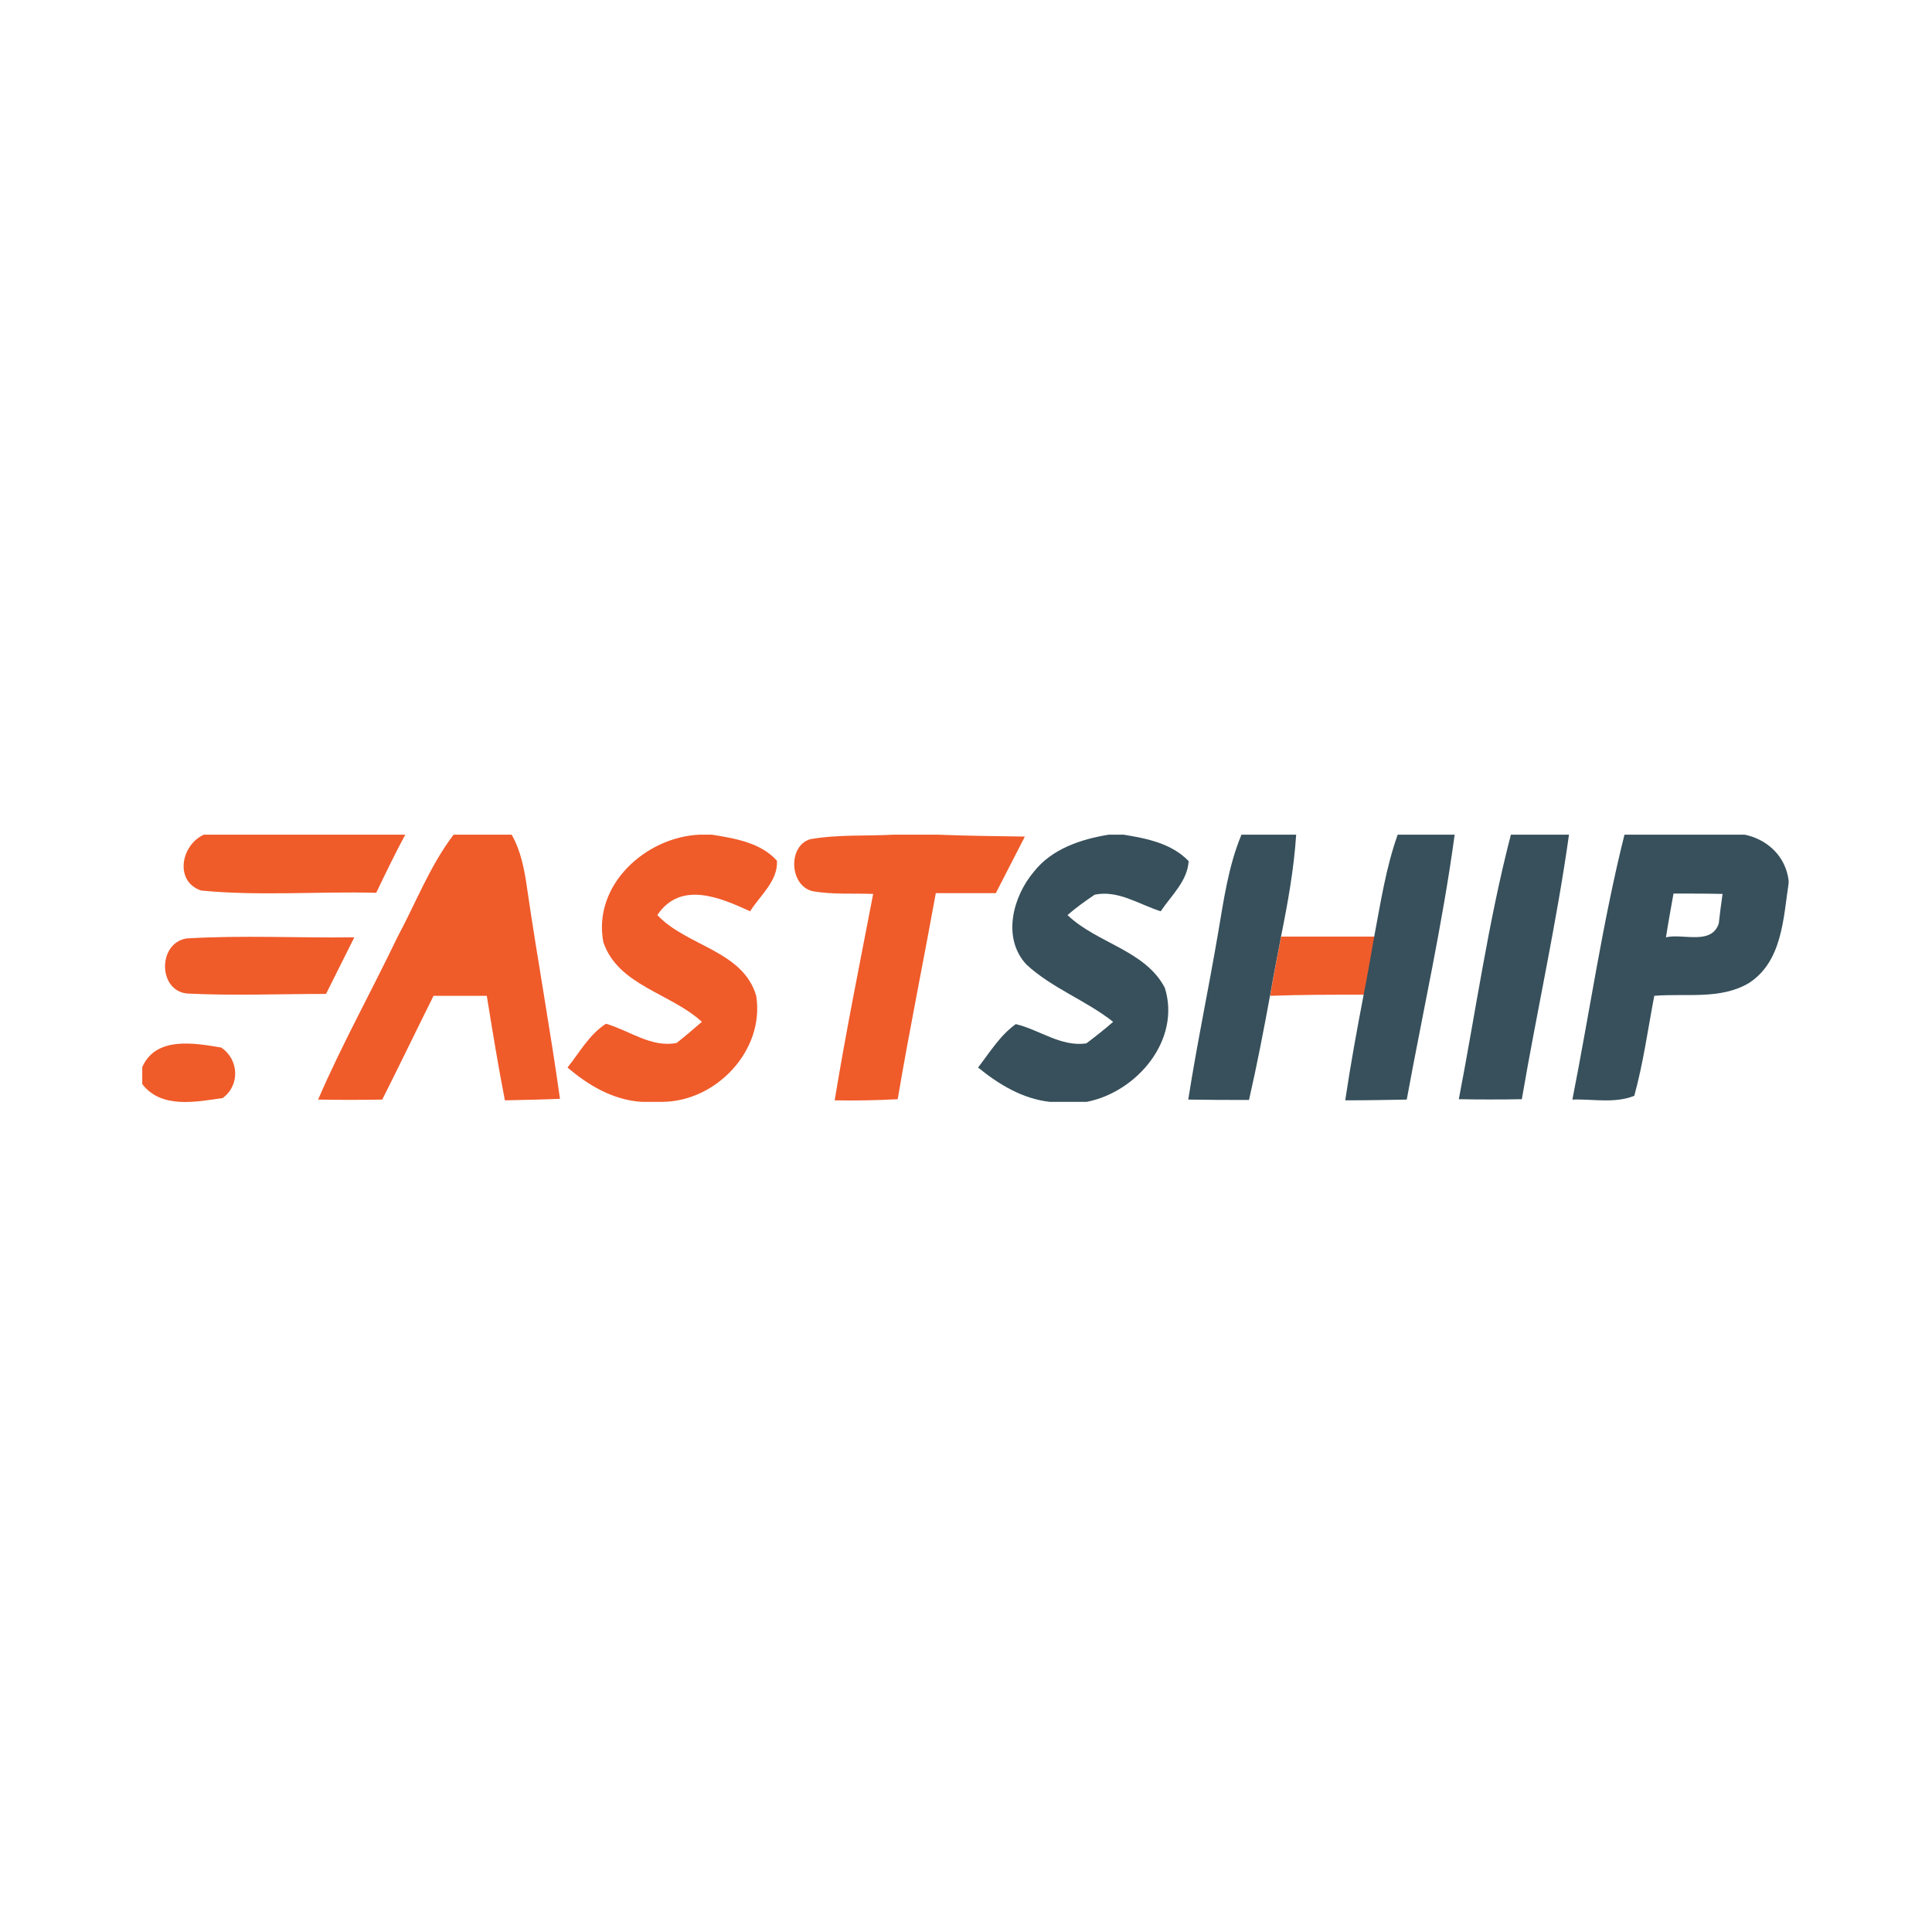
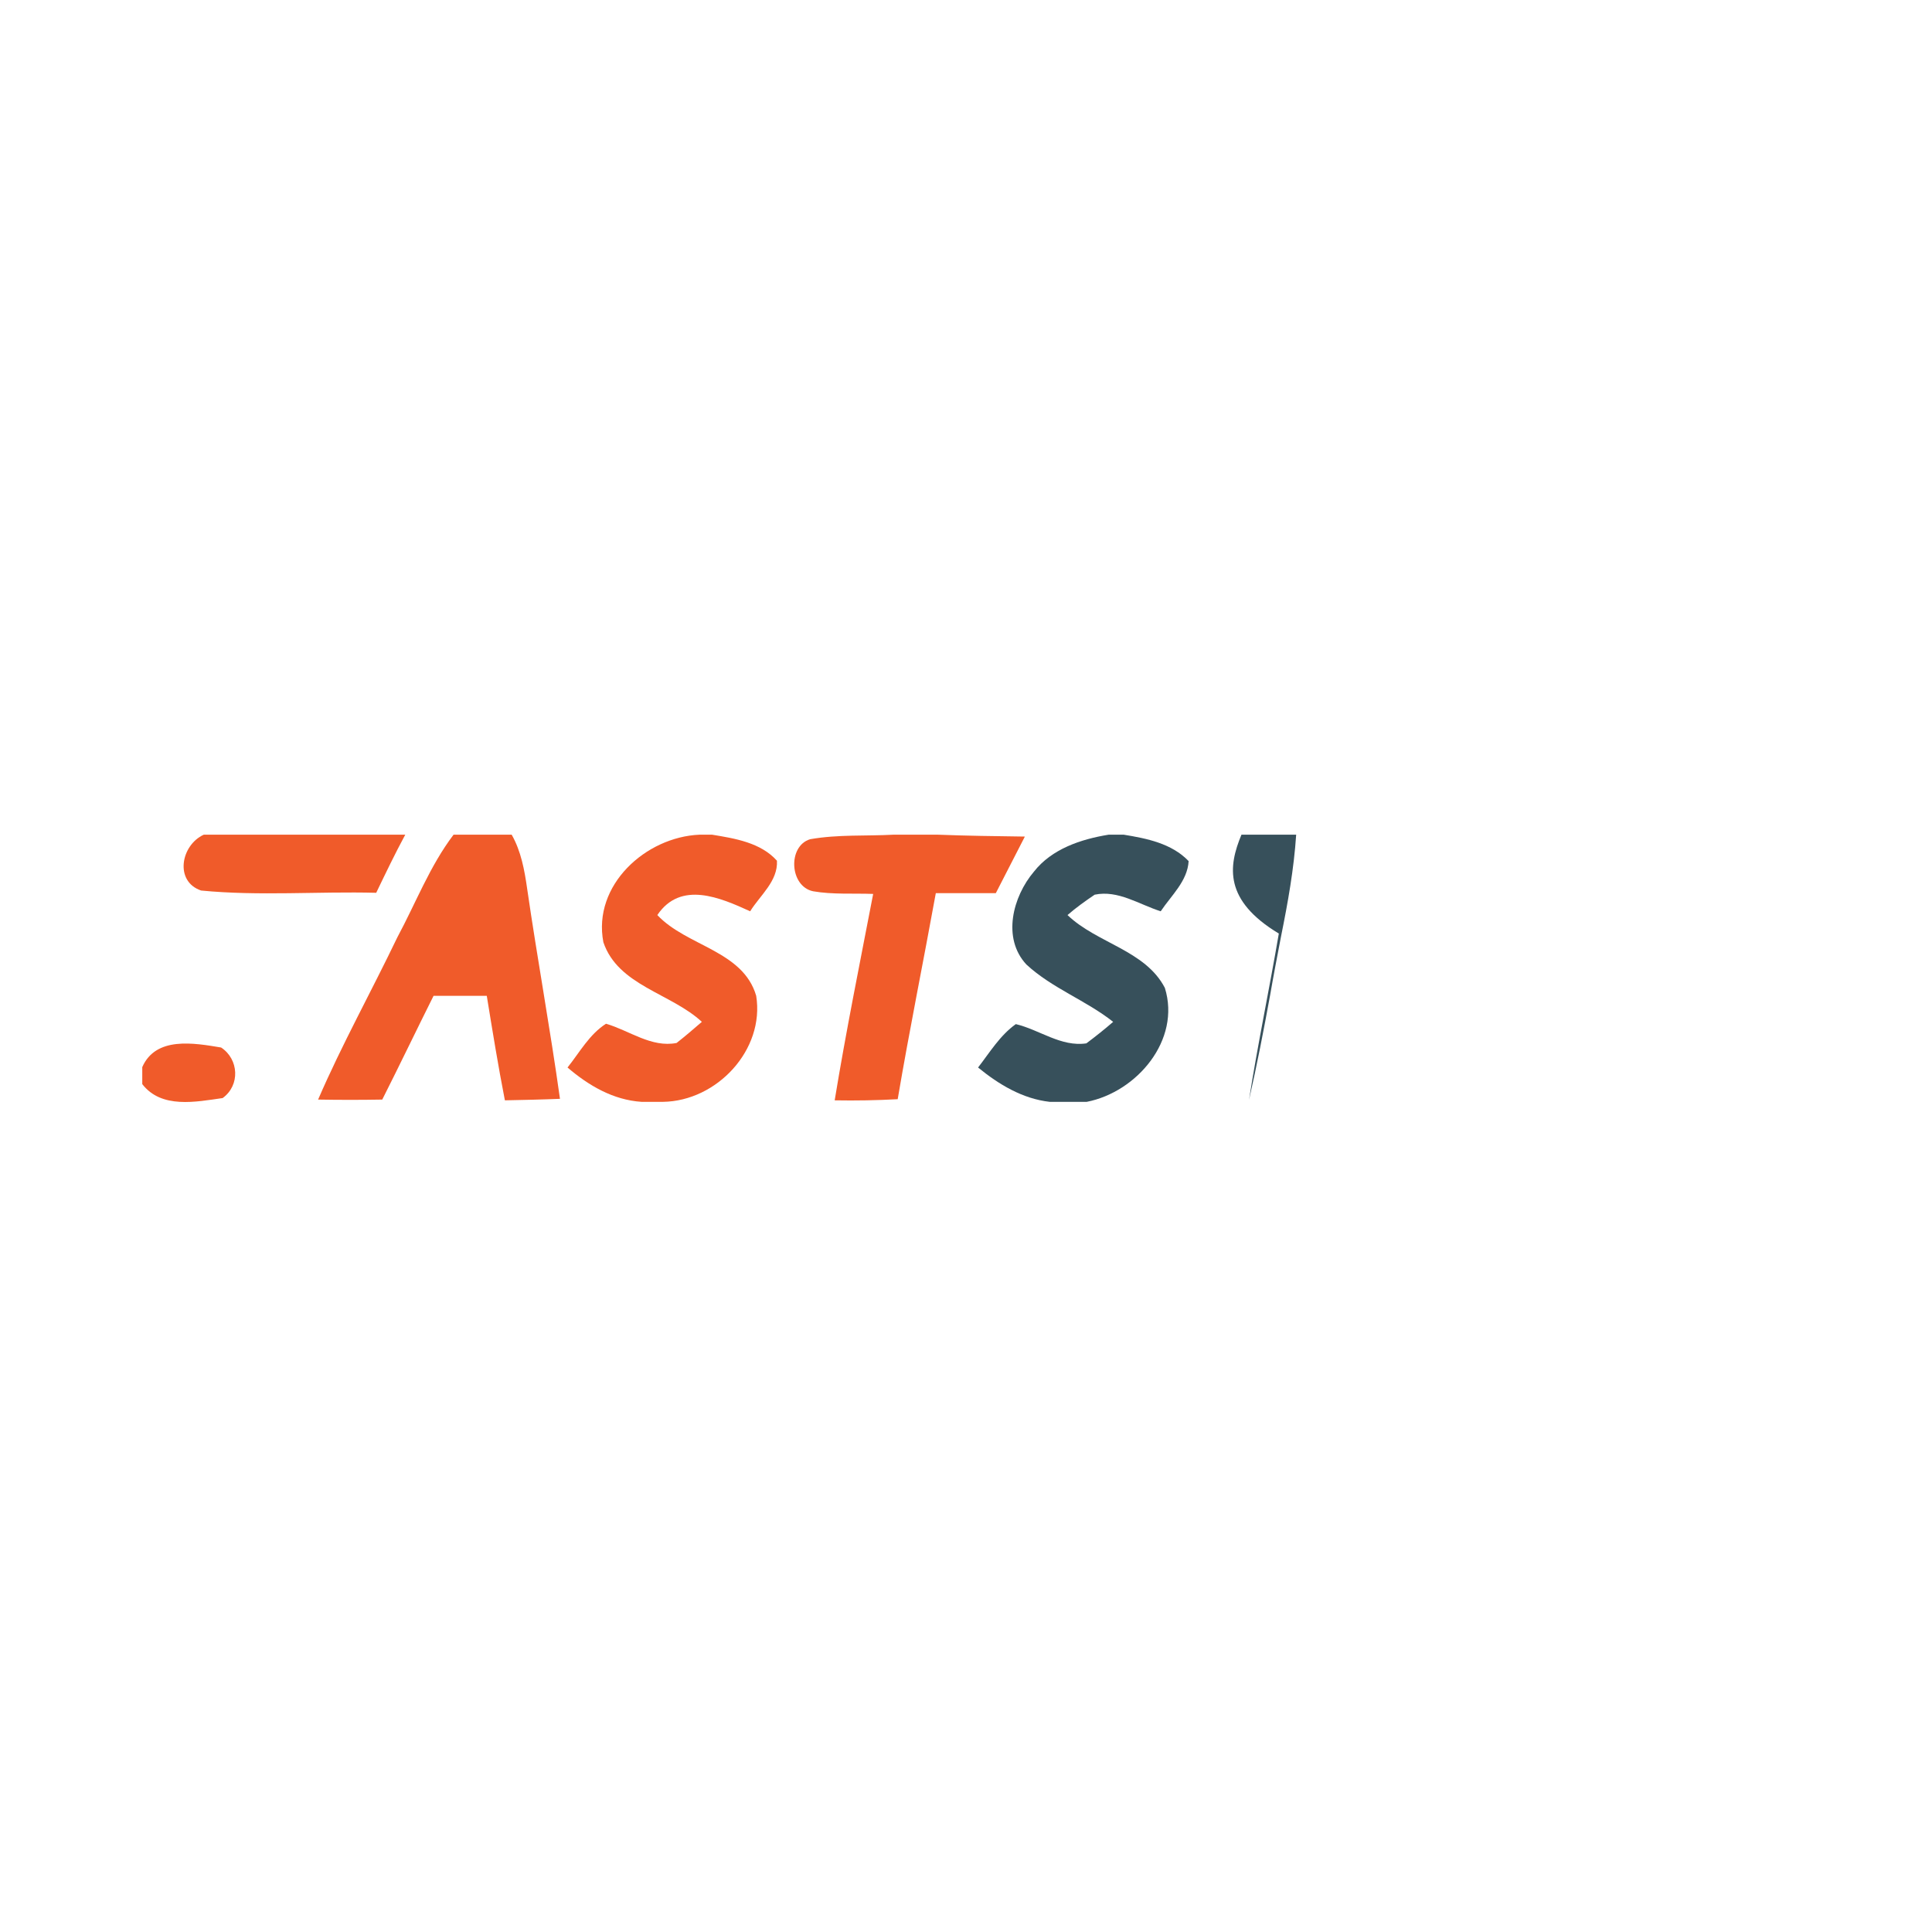
<svg xmlns="http://www.w3.org/2000/svg" version="1.1" id="Layer_1" x="0px" y="0px" viewBox="0 0 512 512" style="enable-background:new 0 0 512 512;" xml:space="preserve">
  <style type="text/css">
	.Drop_x0020_Shadow{fill:none;}
	.Round_x0020_Corners_x0020_2_x0020_pt{fill:#FFFFFF;stroke:#201600;stroke-miterlimit:10;}
	.Live_x0020_Reflect_x0020_X{fill:none;}
	.Bevel_x0020_Soft{fill:url(#SVGID_1_);}
	.Dusk{fill:#FFFFFF;}
	.Foliage_GS{fill:#FBDB44;}
	.Pompadour_GS{fill-rule:evenodd;clip-rule:evenodd;fill:#73ACE1;}
	.st0{fill:#FFFFFF;}
	.st1{fill:#F05B2A;}
	.st2{fill:#37505B;}
</style>
  <linearGradient id="SVGID_1_" gradientUnits="userSpaceOnUse" x1="0" y1="0" x2="0.707" y2="0.707">
    <stop offset="0" style="stop-color:#DCDDE3" />
    <stop offset="0.178" style="stop-color:#D8D9DF" />
    <stop offset="0.361" style="stop-color:#CCCDD3" />
    <stop offset="0.546" style="stop-color:#B7B9BE" />
    <stop offset="0.732" style="stop-color:#9A9DA1" />
    <stop offset="0.918" style="stop-color:#76797D" />
    <stop offset="1" style="stop-color:#63676A" />
  </linearGradient>
  <rect class="st0" width="512" height="512" />
  <g id="_x23_f05b2aff">
    <path class="st1" d="M54,221.2h53.4c-2.7,5-5.2,10.2-7.7,15.4c-15.4-0.4-31,0.9-46.4-0.6C46.2,233.6,47.9,224,54,221.2z" />
    <path class="st1" d="M120.2,221.2h15.4c2.5,4.4,3.4,9.4,4.1,14.3c2.7,18.6,6.1,37.1,8.7,55.7c-4.9,0.2-9.7,0.3-14.6,0.4   c-1.8-9.2-3.3-18.5-4.8-27.7c-4.7,0-9.4,0-14.1,0c-4.6,9.2-9,18.4-13.6,27.5c-5.7,0.1-11.3,0.1-17,0c6.3-14.6,14.1-28.6,21-43   C110.2,239.3,113.9,229.5,120.2,221.2z" />
    <path class="st1" d="M185.4,221.2h3.3c6.1,1,12.9,2.1,17.2,6.9c0.3,5.4-4.5,9.2-7.1,13.4c-7.9-3.6-18.4-8.2-24.6,1   c7.8,8.3,22.7,9.4,26.2,21.4c2.3,14.3-10.4,27.9-24.7,28.1h-5.7c-7.5-0.5-14-4.3-19.6-9.1c3.2-4,5.8-8.8,10.2-11.6   c6.2,1.8,12,6.4,18.7,5.1c2.3-1.8,4.5-3.7,6.7-5.6c-8.2-7.6-22.2-9.6-26.1-21.1C157,234.6,171.1,221.8,185.4,221.2z" />
    <path class="st1" d="M236.8,221.2h11.7c7.7,0.3,15.4,0.4,23.1,0.5c-2.6,5-5.1,10-7.7,15c-5.3,0-10.6,0-15.9,0   c-3.3,18.2-7,36.3-10.1,54.6c-5.5,0.3-11.1,0.4-16.7,0.3c3-18.3,6.7-36.5,10.2-54.7c-5.3-0.2-10.7,0.2-15.9-0.7   c-6.3-1.3-6.8-12-0.8-13.8C222.1,221.1,229.5,221.6,236.8,221.2z" />
-     <path class="st1" d="M339.5,248.2c8.3,0,16.6,0,24.9,0c-0.9,5.1-1.9,10.2-2.8,15.4c-8.3,0-16.7,0-25,0.3   C337.5,258.6,338.5,253.4,339.5,248.2z" />
-     <path class="st1" d="M49.7,263.3c-7.8-0.6-8-13.3-0.3-14.6c14.8-0.9,29.7-0.1,44.5-0.3c-2.5,5-5,10-7.5,15   C74.1,263.4,61.9,263.9,49.7,263.3z" />
    <path class="st1" d="M37.7,282.8c3.6-8.2,13.7-6.4,20.9-5.2c4.7,3.1,5.1,10,0.4,13.4c-7.1,1-16.2,2.9-21.3-3.7V282.8z" />
  </g>
  <g id="_x23_37505bff">
    <path class="st2" d="M293.8,221.2h4c6.1,1,12.7,2.3,17.2,7c-0.3,5.3-4.6,9.1-7.4,13.3c-5.7-1.8-11.3-5.7-17.5-4.4   c-2.5,1.7-4.9,3.4-7.2,5.4c7.8,7.5,20.6,9.3,25.8,19.3c4.3,13.8-7.4,27.6-20.7,30.2h-9.8c-7.2-0.8-13.5-4.6-19-9.1   c3.1-4,5.8-8.5,10-11.5c6.3,1.5,12,6.1,18.7,5.1c2.4-1.8,4.8-3.7,7.1-5.7c-7.2-5.7-16.2-8.9-23-15.2c-6.5-7-3.6-18,2-24.6   C278.7,225,286.4,222.4,293.8,221.2z" />
-     <path class="st2" d="M329,221.2h14.5c-0.6,9.1-2.2,18-4,26.9c-1,5.2-2,10.4-2.9,15.6c-1.7,9.3-3.5,18.6-5.6,27.8   c-5.4,0-10.7,0-16.1-0.1c2.3-14.7,5.4-29.4,7.9-44.1C324.3,238.6,325.5,229.6,329,221.2z" />
-     <path class="st2" d="M370.4,221.2h15.1c-3.2,23.6-8.4,46.8-12.7,70.2c-5.4,0.1-10.9,0.2-16.3,0.2c1.4-9.4,3.1-18.7,4.9-28.1   c1-5.1,1.9-10.2,2.8-15.4C365.9,239.1,367.3,229.9,370.4,221.2z" />
-     <path class="st2" d="M400.4,221.2h15.4c-3.3,23.5-8.5,46.7-12.5,70.1c-5.6,0.1-11.2,0.1-16.7,0C391.1,268,394.4,244.3,400.4,221.2z   " />
-     <path class="st2" d="M430.5,221.2h31.9c6.1,1.3,10.8,5.8,11.6,12.1v0.8c-1.4,9.3-1.7,20.7-10.5,26.4c-7.5,4.5-16.8,2.7-25.1,3.4   c-1.7,8.9-2.9,17.8-5.3,26.5c-5.2,2.1-11,0.8-16.4,1C421.3,268.1,424.7,244.4,430.5,221.2 M443.5,236.8c-0.7,3.9-1.4,7.7-2,11.6   c4.4-1.1,12.1,2.2,14-3.7c0.2-2,0.7-5.8,1-7.8C452.1,236.8,447.8,236.8,443.5,236.8z" />
+     <path class="st2" d="M329,221.2h14.5c-0.6,9.1-2.2,18-4,26.9c-1,5.2-2,10.4-2.9,15.6c-1.7,9.3-3.5,18.6-5.6,27.8   c2.3-14.7,5.4-29.4,7.9-44.1C324.3,238.6,325.5,229.6,329,221.2z" />
  </g>
</svg>